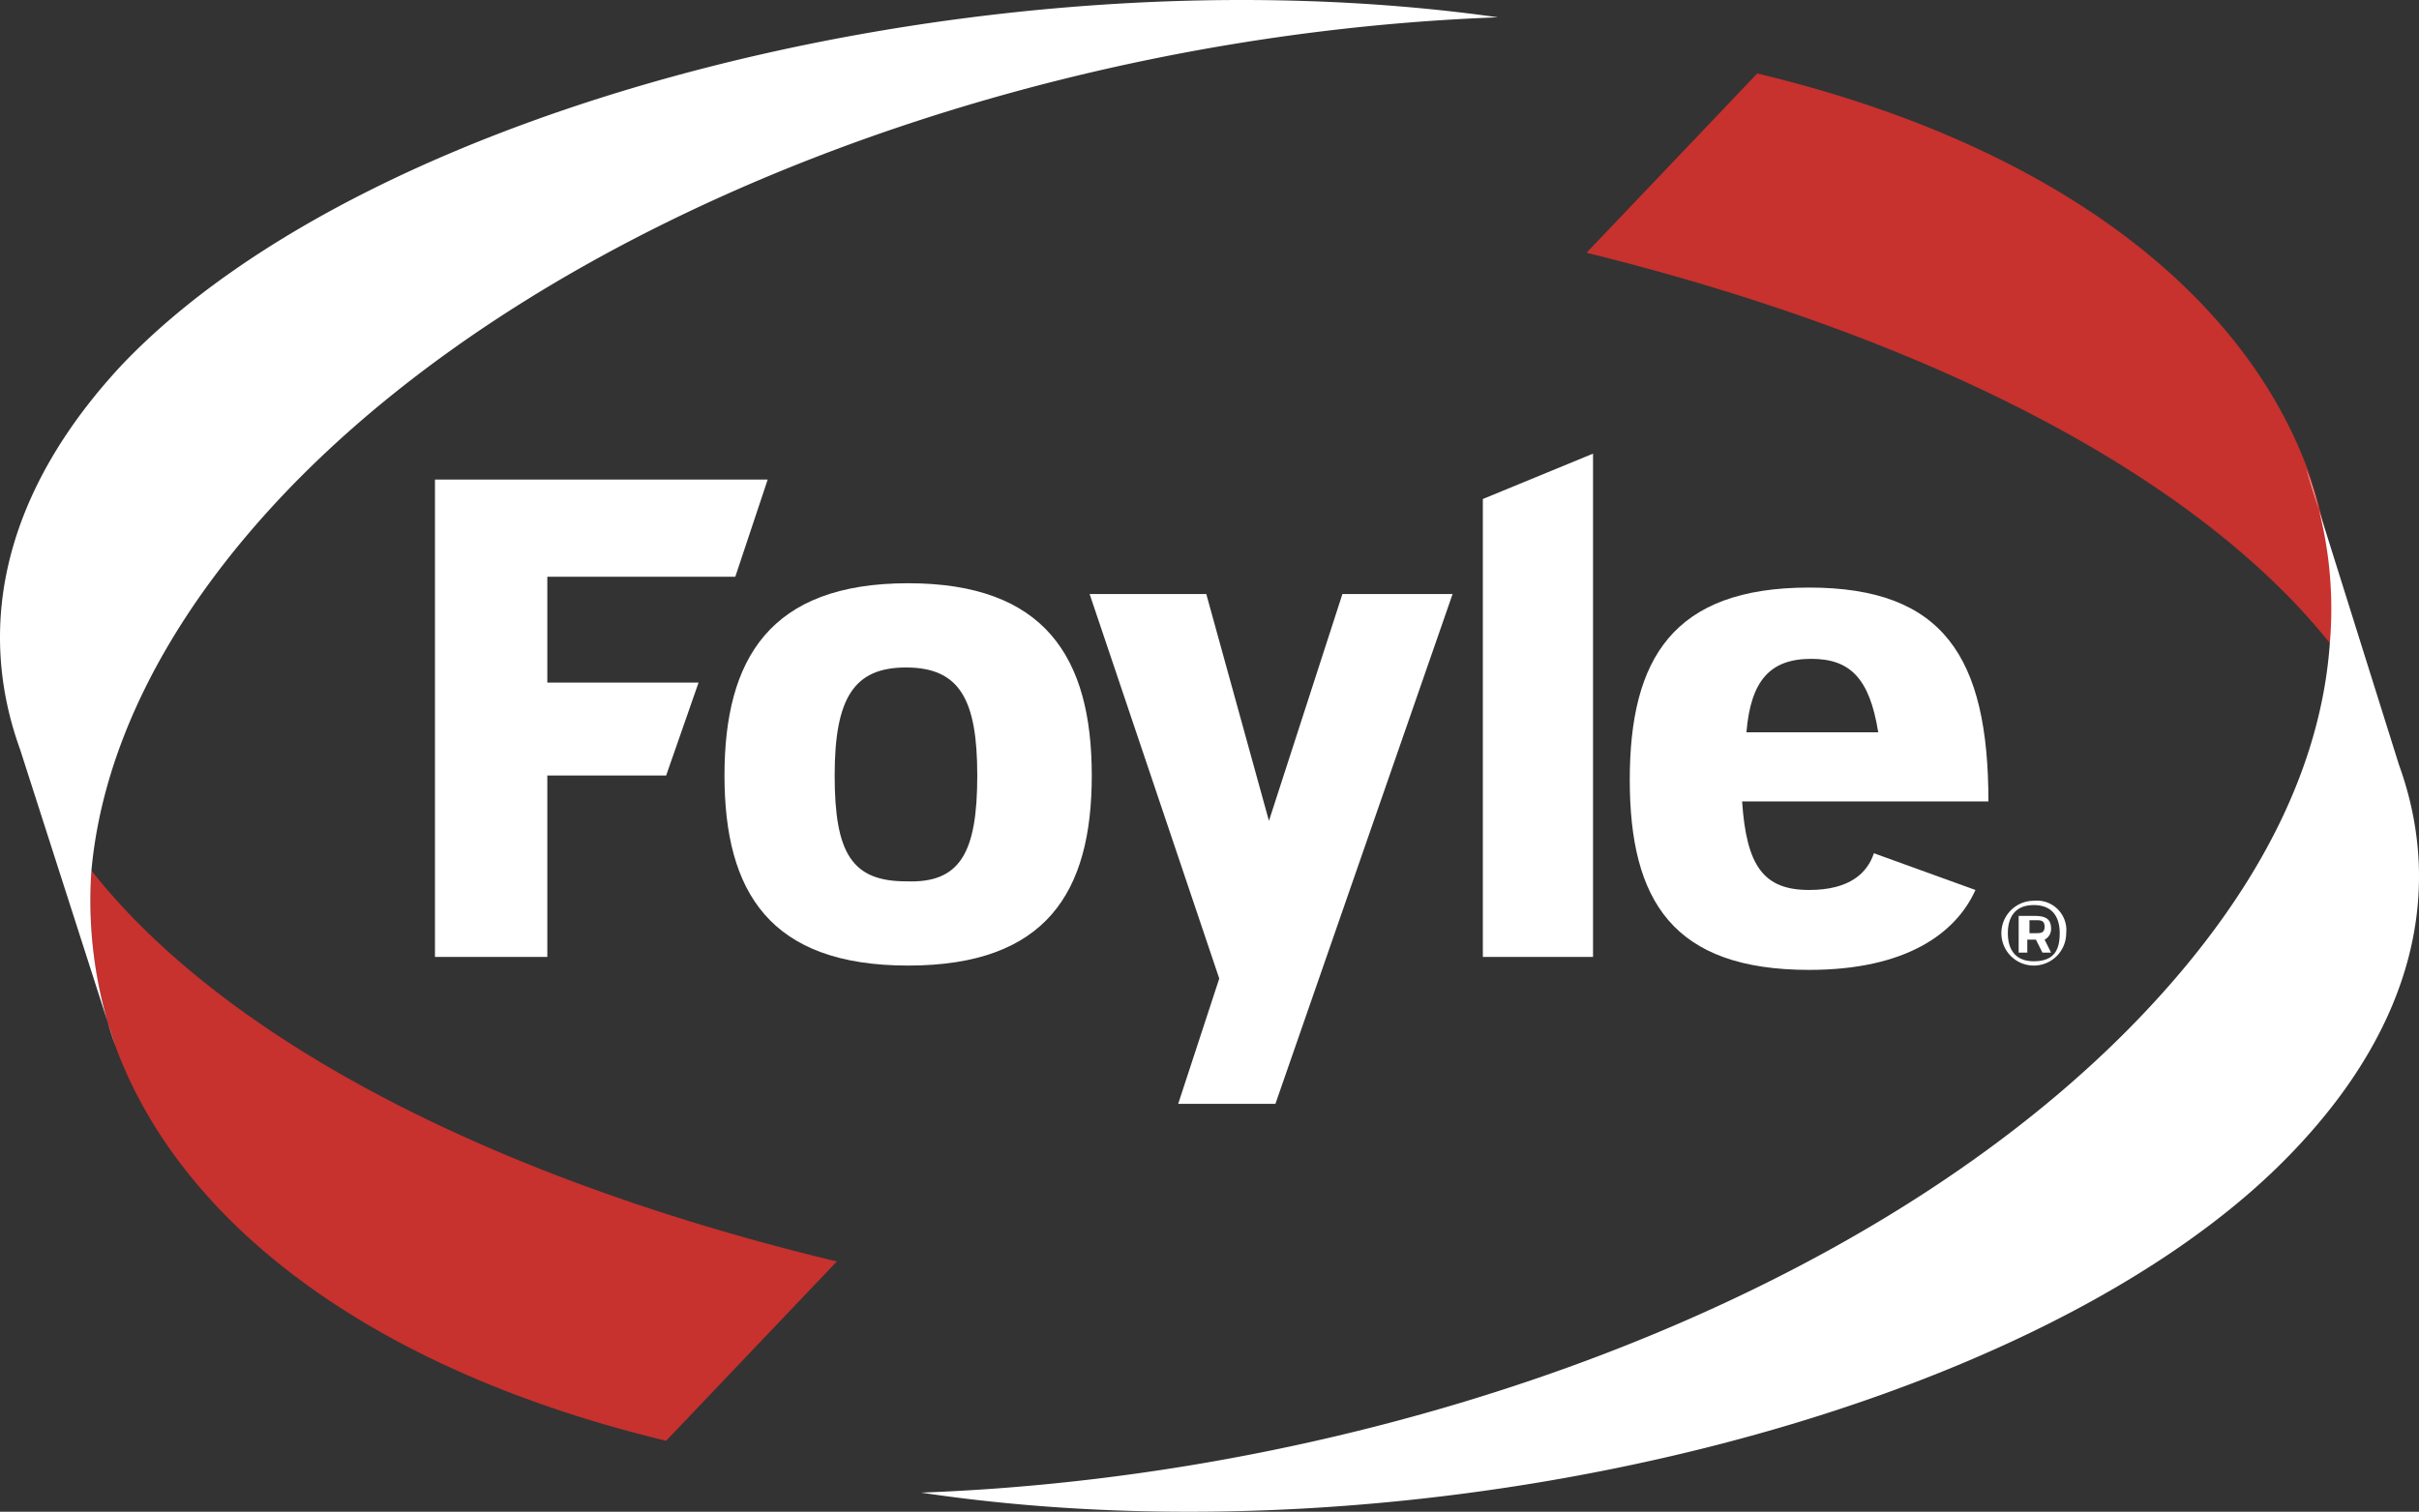
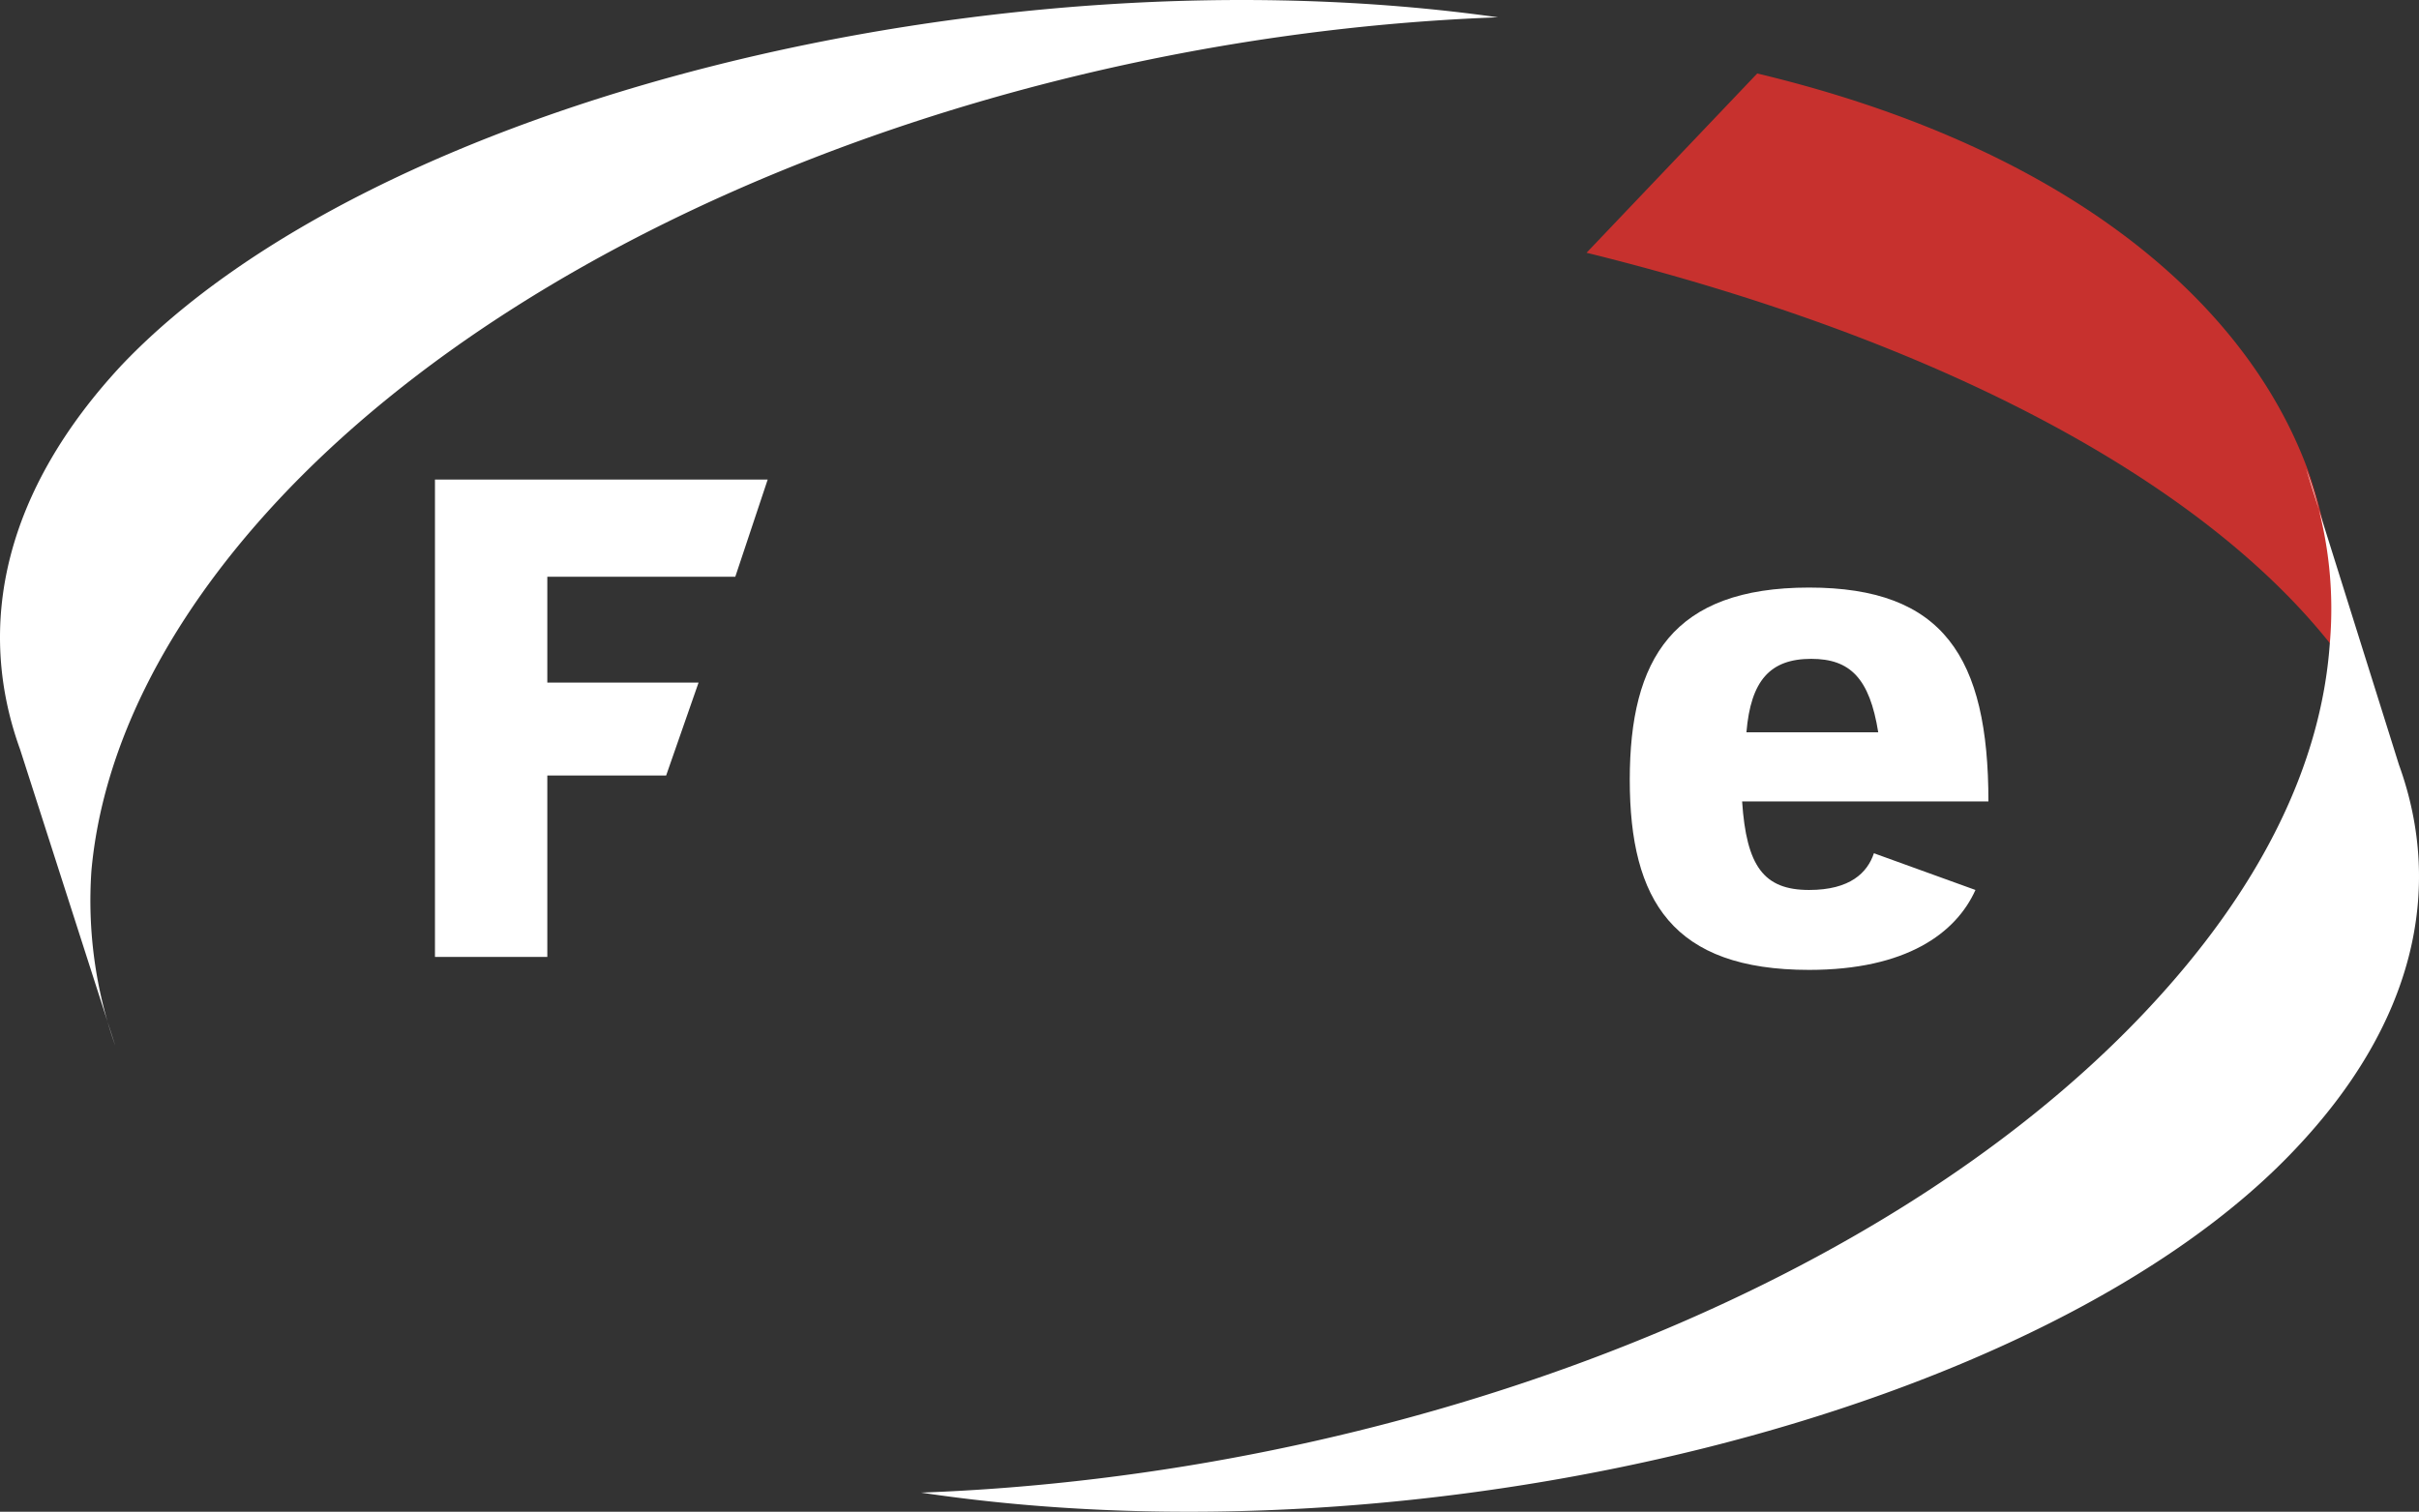
<svg xmlns="http://www.w3.org/2000/svg" width="111.961" height="69.986" viewBox="0 0 111.961 69.986">
  <rect x="0" y="0" width="111.961" height="69.986" fill="#333333" stroke="none" />
  <g id="logo" transform="translate(0.032 0.001)">
-     <path id="Path_221" data-name="Path 221" d="M95.6,43.2a1.5,1.5,0,1,1-1.5-1.5,1.364,1.364,0,0,1,1.5,1.5m-.3,0c0-.7-.3-1.3-1.2-1.3s-1.2.6-1.2,1.3.3,1.3,1.2,1.3c1,0,1.2-.6,1.2-1.3m-.7.3.3.6h-.4l-.3-.6h-.4v.6h-.4V42.4h.7c.5,0,.8.1.8.6a.55.55,0,0,1-.3.5m-.7-.3h.3c.2,0,.4,0,.4-.3s-.2-.3-.4-.3h-.3Z" fill="#fff" />
-     <path id="Path_222" data-name="Path 222" d="M68.6,23.1,73.7,21V44.3H68.6Z" fill="#fff" />
    <path id="Path_223" data-name="Path 223" d="M86.7,39.5c-.3.9-1.1,1.7-3,1.7-2.1,0-2.9-1.1-3.1-4.1H92c0-6.7-2.1-9.9-8.3-9.9-6.3,0-8.3,3.3-8.3,8.9s2,8.8,8.3,8.8c4.5,0,6.8-1.7,7.7-3.7Zm-2.9-9c1.8,0,2.7.9,3.1,3.4H80.8c.2-2.4,1.1-3.4,3-3.4" fill="#fff" />
    <path id="Path_224" data-name="Path 224" d="M25.3,26.7v4.9h7l-1.5,4.3H25.3v8.4H20.1V22.2H35.5L34,26.7Z" fill="#fff" />
-     <path id="Path_225" data-name="Path 225" d="M33.5,35.9c0-5.4,2.1-8.9,8.5-8.9,6.3,0,8.5,3.4,8.5,8.9,0,5.4-2.1,8.8-8.5,8.8s-8.5-3.4-8.5-8.8m11.7,0c0-3.5-.8-5-3.3-5-2.4,0-3.3,1.4-3.3,5s.8,4.9,3.3,4.9c2.5.1,3.3-1.3,3.3-4.9" fill="#fff" />
-     <path id="Path_226" data-name="Path 226" d="M62.1,27.5,58.7,38,55.8,27.5H50.4l6,17.8-1.9,5.8H59l8.2-23.6Z" fill="#fff" />
-     <path id="Path_227" data-name="Path 227" d="M38.7,58.4c-16.6-4-28.6-10.6-34.5-18.1a20.151,20.151,0,0,0,1.1,8.1c3,8.2,11.8,15,25.5,18.3Z" fill="#c7312e" />
    <path id="Path_228" data-name="Path 228" d="M73.4,11.7C90,15.8,102,22.4,107.9,29.9a20.151,20.151,0,0,0-1.1-8.1c-3-8.2-11.7-15.1-25.5-18.4Z" fill="#c7312e" />
    <path id="Path_229" data-name="Path 229" d="M42.6,69.1c21.7-.8,44.2-9.1,56.6-22.2,5.4-5.7,8.2-11.5,8.6-17.1a18.545,18.545,0,0,0-1.1-8.1L111,35.4c2.1,5.8.7,12-4.8,17.8C94.7,65.4,66,72.6,42.6,69.1" fill="#fff" />
    <path id="Path_230" data-name="Path 230" d="M69.3.8C47.6,1.6,25.1,10,12.8,23.2,7.5,28.9,4.7,34.8,4.2,40.3a20.151,20.151,0,0,0,1.1,8.1L.9,34.7c-2.1-5.8-.7-12,4.7-17.8C17.2,4.7,45.9-2.5,69.3.8" fill="#fff" />
  </g>
</svg>